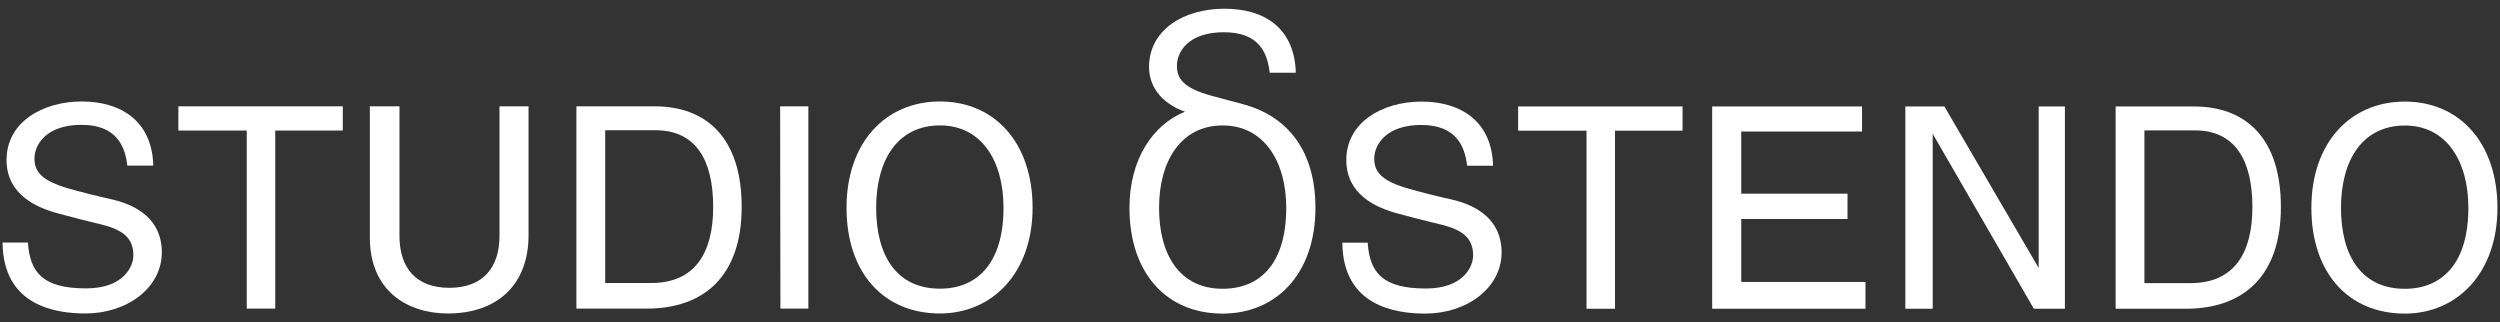
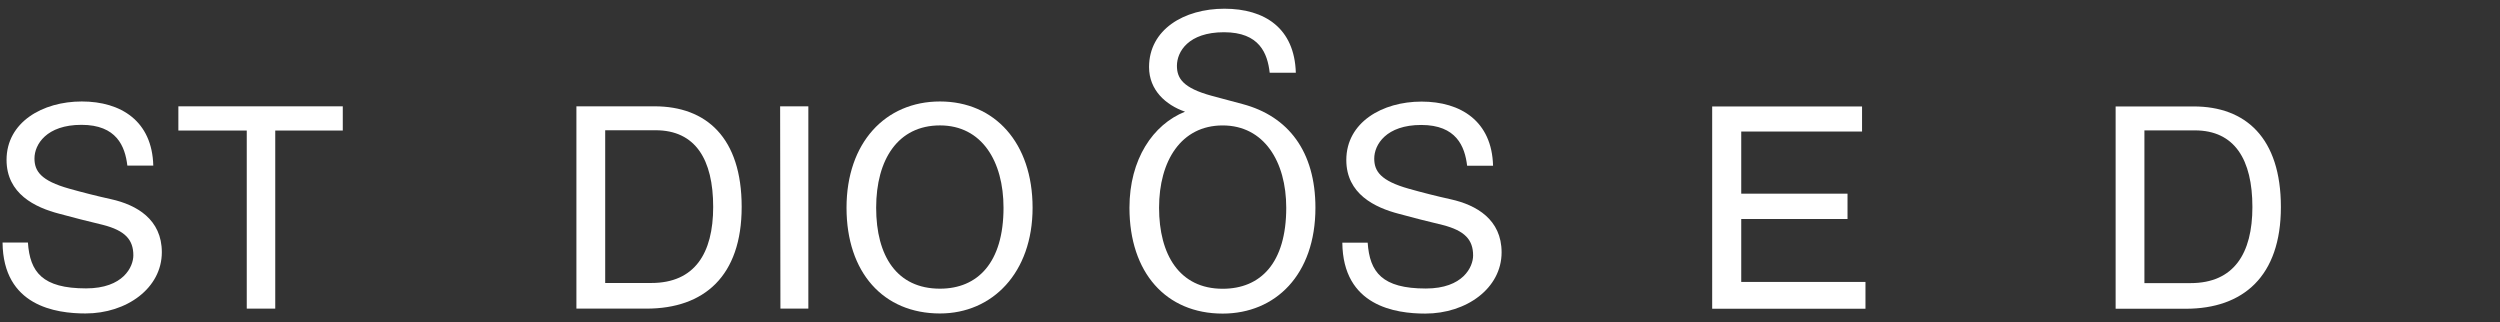
<svg xmlns="http://www.w3.org/2000/svg" id="a" viewBox="0 0 2870 370">
  <rect x="0" y="0" width="2870" height="370" fill="#333333" stroke="none" />
  <defs>
    <style>.b{fill:#fff;}</style>
  </defs>
  <g>
    <path class="b" d="M2.94,278.41h29.11c2.29,34.02,16.68,52.66,66.73,52.66,42.85,0,54.3-24.86,54.3-37.94,0-17.99-9.49-28.46-35-35-18.97-4.58-32.06-7.85-50.05-12.76-27.8-7.2-60.51-22.9-60.51-61.82,0-43.18,41.21-67.06,86.35-67.06s80.79,22.57,82.1,73.6h-29.77c-2.62-22.24-12.43-46.78-52.66-46.78s-53.97,22.57-53.97,38.6c0,14.39,7.2,25.51,39.91,34.67,15.05,4.25,31.73,8.5,48.08,12.1,29.44,6.54,58.22,23.22,58.22,60.84,0,41.21-40.23,70.33-87.66,70.33-34.02,0-94.53-8.5-95.19-81.45Z" />
    <path class="b" d="M283.27,149.86h-78.5v-27.8h188.74v27.8h-77.52v204.44h-32.71V149.86Z" />
-     <path class="b" d="M424.58,272.52V122.05h34.02v148.83c0,36.31,18.65,59.53,57.24,59.53s57.57-23.22,57.57-59.53V122.05h33.36v148.18c0,55.61-35,89.63-92.57,89.63-46.12,0-89.63-25.51-89.63-87.34Z" />
    <path class="b" d="M661.72,122.05h89.63c59.53,0,100.09,35.98,100.09,115.47s-43.18,116.78-109.25,116.78h-80.47V122.05Zm157.01,115.47c0-54.3-20.28-87.99-66.07-87.99h-57.9v175.33h52.99c49.72,0,70.98-34.02,70.98-87.34Z" />
    <path class="b" d="M895.6,122.05h32.38v232.24h-32.06l-.33-232.24Z" />
    <path class="b" d="M971.81,238.5c0-74.58,44.49-122.01,107.29-122.01s106.31,47.43,106.31,122.01-46.12,121.36-106.31,121.36c-65.09,0-107.29-47.1-107.29-121.36Zm180.23,0c0-53.32-24.86-94.53-72.94-94.53s-73.27,38.93-73.27,94.53,23.88,92.9,73.27,92.9c43.18,0,72.94-29.77,72.94-92.9Z" />
  </g>
  <g>
    <path class="b" d="M1540.99,278.55h29.11c2.29,34.02,16.68,52.66,66.73,52.66,42.85,0,54.3-24.86,54.3-37.94,0-17.99-9.49-28.46-35-35-18.97-4.58-32.06-7.85-50.05-12.76-27.8-7.2-60.51-22.9-60.51-61.82,0-43.18,41.22-67.06,86.36-67.06s80.79,22.57,82.1,73.6h-29.77c-2.62-22.24-12.43-46.78-52.66-46.78s-53.97,22.57-53.97,38.6c0,14.39,7.2,25.51,39.91,34.67,15.05,4.25,31.73,8.5,48.08,12.1,29.44,6.54,58.22,23.22,58.22,60.84,0,41.21-40.23,70.33-87.66,70.33-34.02,0-94.53-8.5-95.19-81.45Z" />
-     <path class="b" d="M1821.32,150h-78.5v-27.8h188.74v27.8h-77.52v204.44h-32.71V150Z" />
    <path class="b" d="M1965.57,122.2h172.06v28.79h-138.69v71.31h122.01v29.11h-122.01v72.29h142.62v30.75h-175.98V122.2Z" />
-     <path class="b" d="M2187.34,122.2h44.81l108.27,185.47V122.2h30.09v232.24h-35.65l-116.12-200.84v200.84h-31.4V122.2Z" />
    <path class="b" d="M2428.74,122.2h89.63c59.53,0,100.09,35.98,100.09,115.47s-43.18,116.78-109.25,116.78h-80.47V122.2Zm157.01,115.47c0-54.3-20.28-87.99-66.07-87.99h-57.9v175.33h52.99c49.72,0,70.98-34.02,70.98-87.34Z" />
-     <path class="b" d="M2653.46,238.64c0-74.58,44.49-122.01,107.29-122.01s106.31,47.43,106.31,122.01-46.12,121.36-106.31,121.36c-65.09,0-107.29-47.1-107.29-121.36Zm180.23,0c0-53.32-24.86-94.53-72.94-94.53s-73.27,38.93-73.27,94.53,23.88,92.9,73.27,92.9c43.18,0,72.94-29.77,72.94-92.9Z" />
    <path class="b" d="M1426.61,119.5l-35.5-9.5c-33-9-40-20-40-34.5,0-16,13-38.5,54-38.5s50,24.5,52.5,46.5h30c-1.5-51-35.5-73.5-82-73.5s-86.5,24-86.5,67c0,26.39,19.12,43.54,41.3,51.21-36.73,14.69-63.8,54.53-63.8,110.29,0,74.5,42,121.5,107,121.5,60.5,0,106.5-44.5,106.5-121.5,0-64.5-31-105-83.5-119Zm-23,212c-49.5,0-73-39-73-93s25.5-94.5,73-94.5,73,41.5,73,94.5c0,63.5-29.5,93-73,93Z" />
  </g>
</svg>